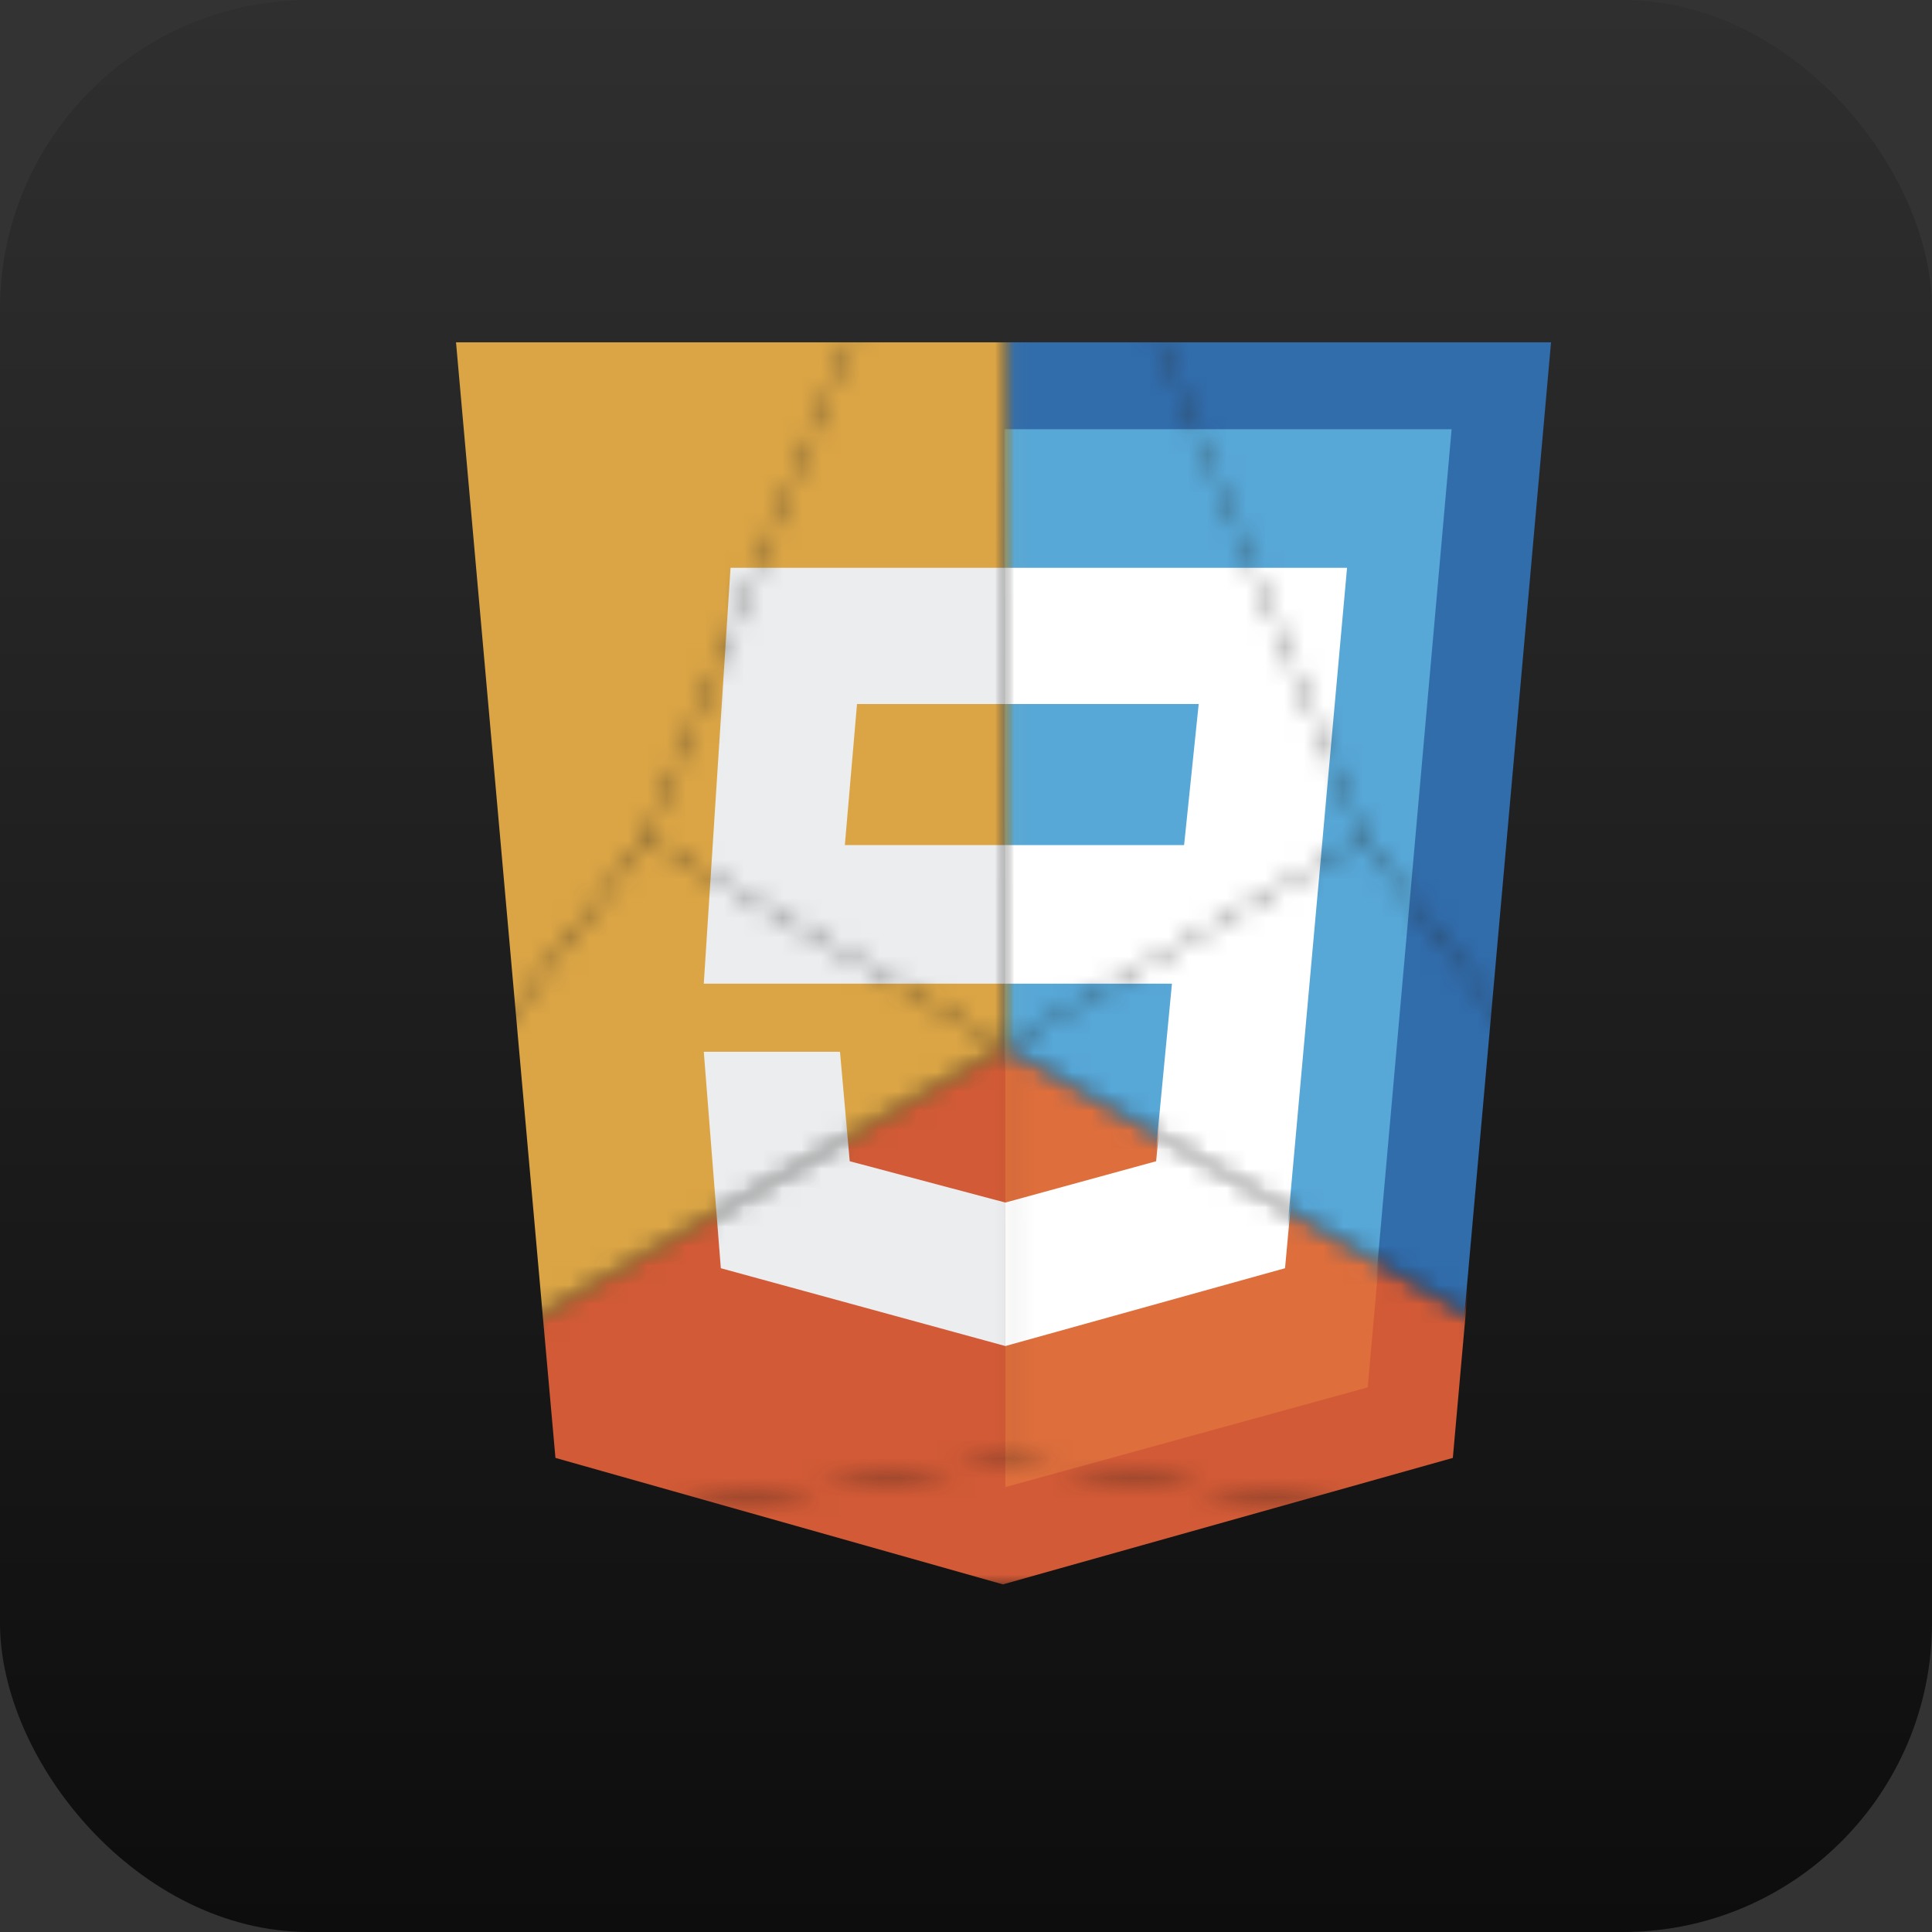
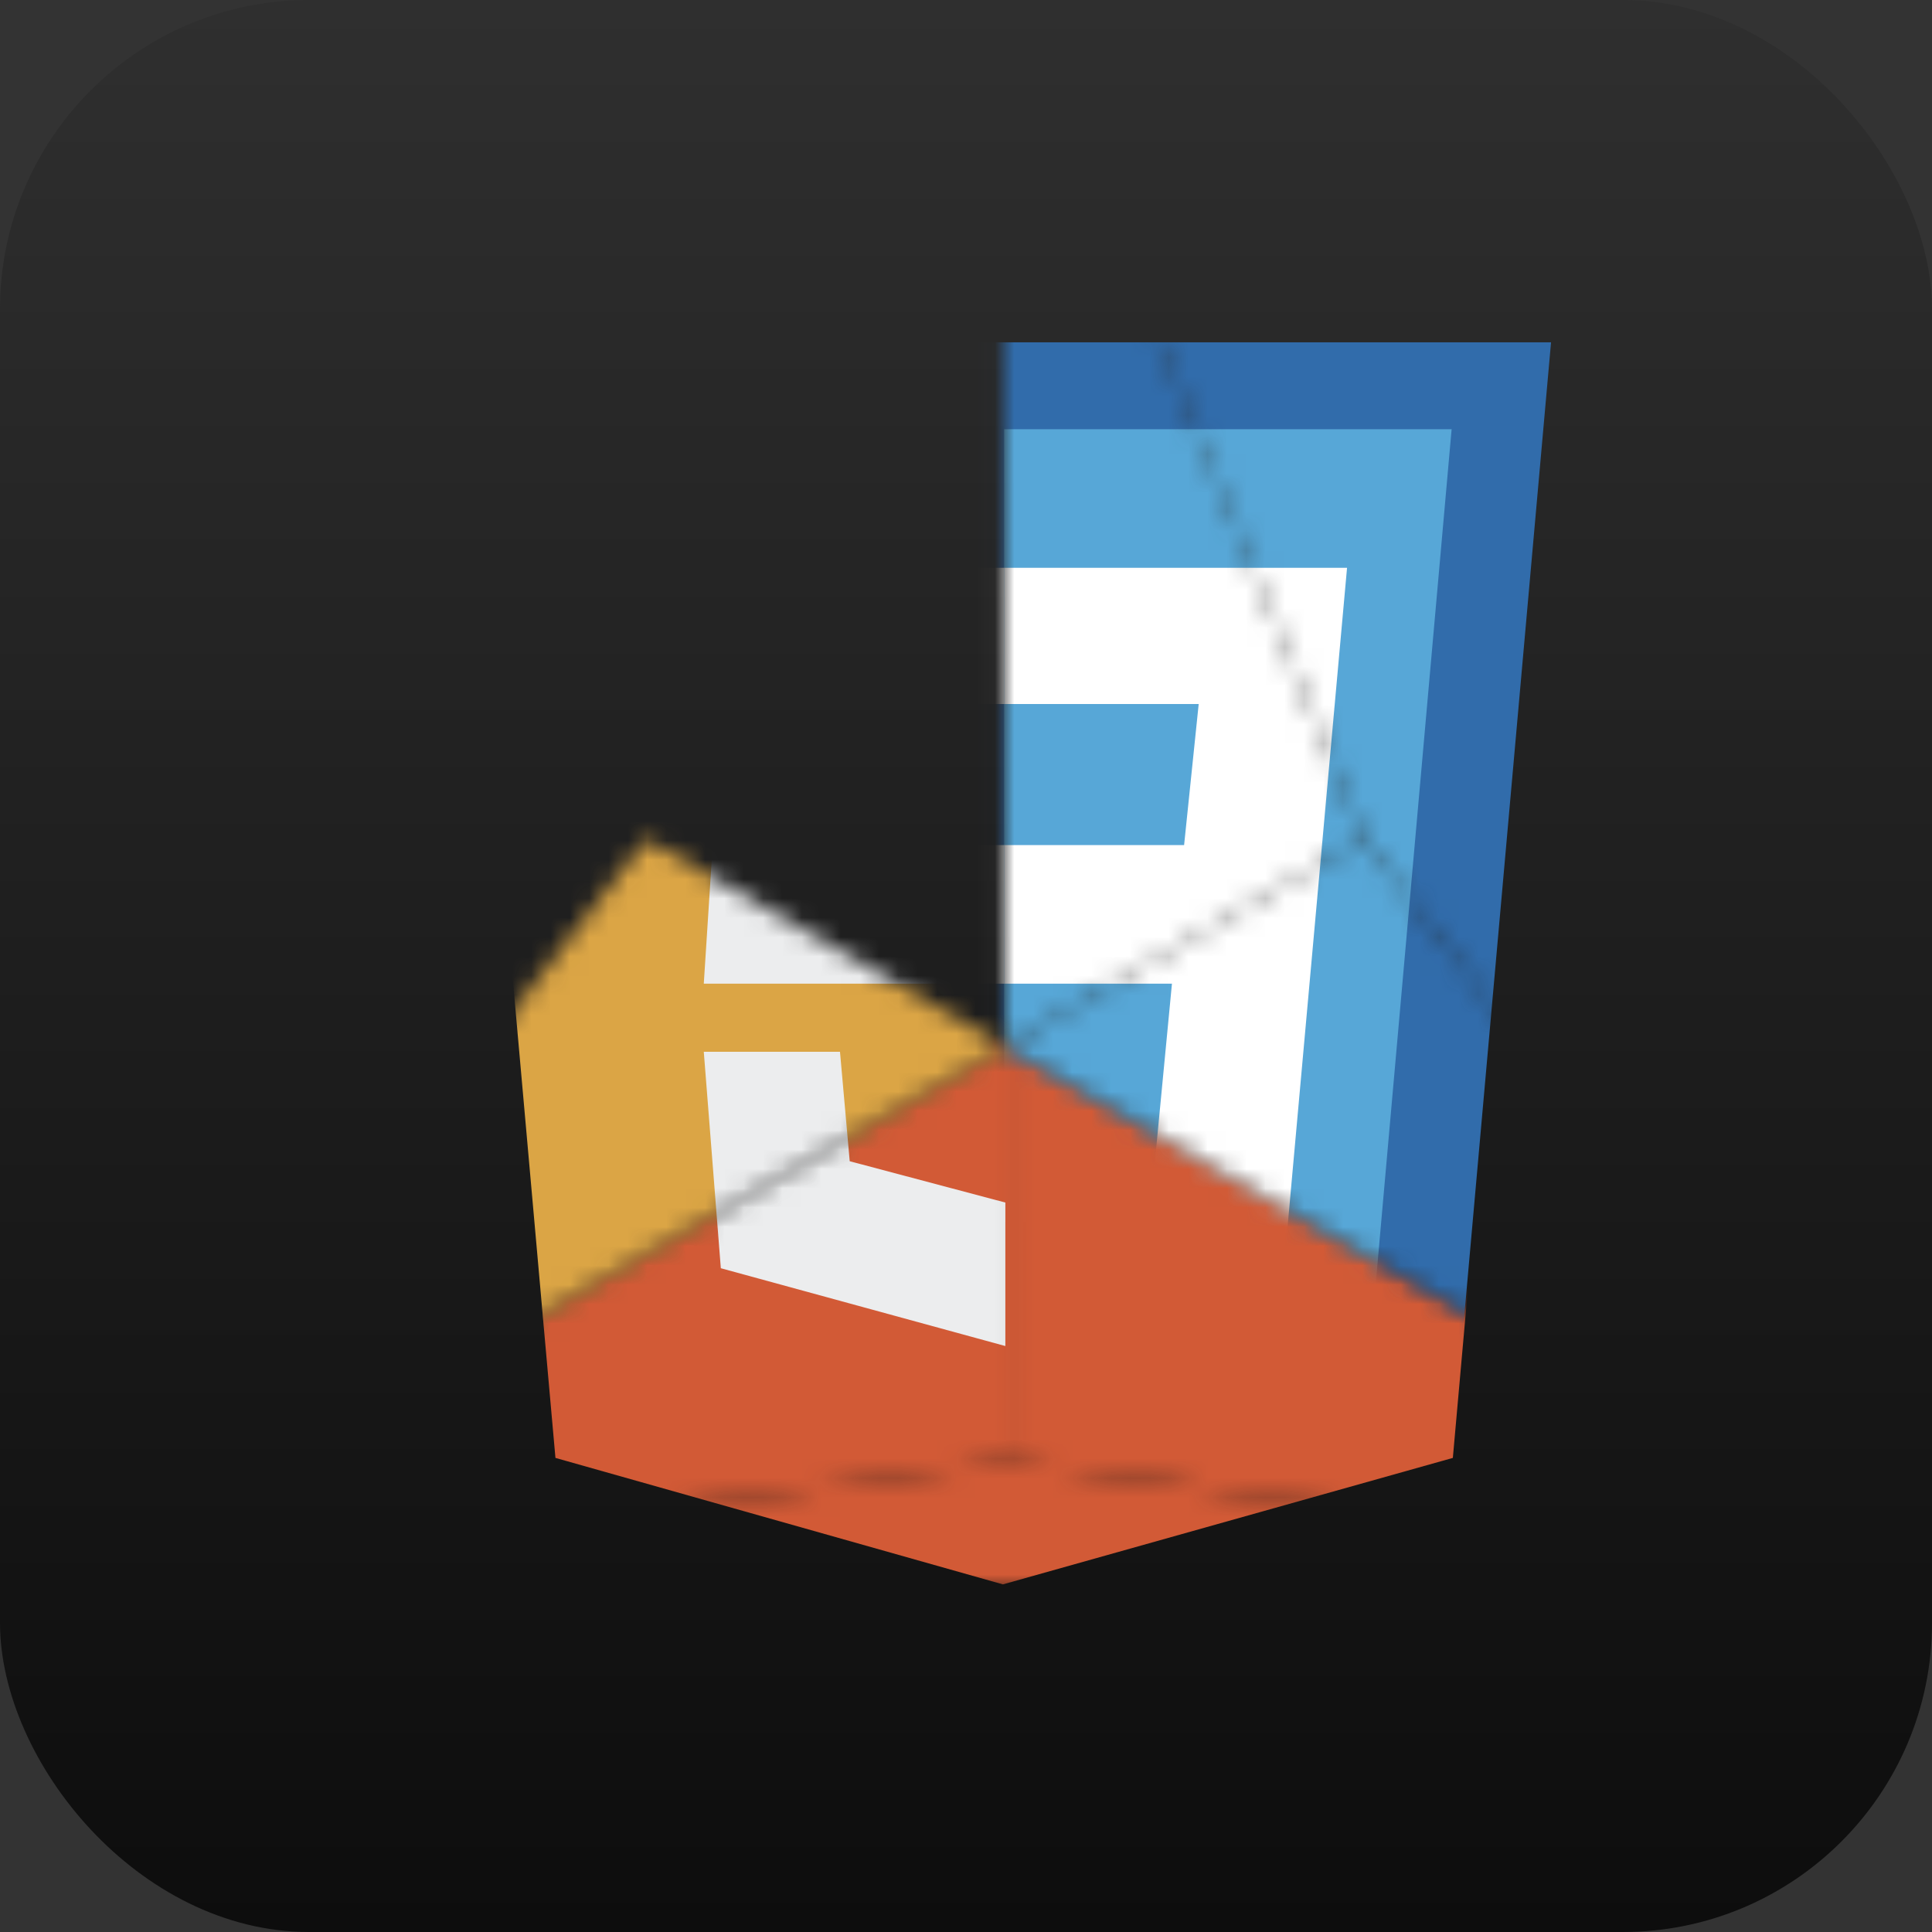
<svg xmlns="http://www.w3.org/2000/svg" width="100" height="100" viewBox="0 0 100 100" fill="none">
  <rect x="0" y="0" width="100" height="100" fill="#333333" stroke="none" />
  <rect width="100" height="100" rx="16" fill="url(#paint0_linear_826_1610)" />
  <g clip-path="url(#clip0_826_1610)">
    <mask id="mask0_826_1610" style="mask-type:alpha" maskUnits="userSpaceOnUse" x="3" y="54" width="98" height="29">
      <path d="M3.349 82.281L52.037 75.645L100.726 82.281L3.349 82.281Z" fill="#C4C4C4" />
      <path d="M100.726 82.281L52.037 75.645L52.037 54.171L100.726 82.281Z" fill="#C4C4C4" />
      <path d="M52.037 75.645L3.349 82.281L52.037 54.171L52.037 75.645Z" fill="#C4C4C4" />
    </mask>
    <g mask="url(#mask0_826_1610)">
      <path d="M28.75 75.461L23.589 17.558H80.359L75.199 75.461L51.911 82.007" fill="#D25A36" />
-       <path d="M52.037 76.972L70.793 71.811L75.199 22.215H52.037" fill="#DE6E3C" />
      <path d="M52.037 43.74H42.596L41.967 36.44H52.037V29.39H34.163L36.051 50.915H52.037V43.74ZM52.037 62.244L43.981 60.105L43.478 54.44H36.428L37.31 65.643L52.037 69.671V62.244Z" fill="#ECEDEE" />
-       <path d="M52.037 50.915H60.723L59.842 60.105L52.037 62.244V69.671L66.513 65.643L68.527 43.74H52.037V50.915ZM52.037 29.39V36.44H69.156L69.786 29.39H52.037Z" fill="white" />
    </g>
    <mask id="mask1_826_1610" style="mask-type:alpha" maskUnits="userSpaceOnUse" x="51" y="-3" width="50" height="86">
      <path d="M100.663 82.281L70.572 43.434L51.974 -2.05L96.699 18.839L100.663 82.281Z" fill="#C4C4C4" />
      <path d="M51.974 -2.05L70.572 43.434L51.974 54.171V-2.05Z" fill="#C4C4C4" />
      <path d="M70.572 43.434L100.663 82.281L51.974 54.171L70.572 43.434Z" fill="#C4C4C4" />
    </mask>
    <g mask="url(#mask1_826_1610)">
      <path d="M28.687 75.461L23.526 17.558H80.296L75.136 75.461L51.848 82.007" fill="#316CAB" />
      <path d="M51.974 76.972L70.73 71.811L75.136 22.215H51.974" fill="#57A7D7" />
      <path d="M51.974 43.74H35.358L35.988 50.915H51.974V43.74ZM51.974 29.39H34.1L34.729 36.44H51.974V29.39ZM51.974 62.244L36.366 58.09L37.247 65.643L51.974 69.671V62.244Z" fill="#ECEDEE" />
      <path d="M51.974 50.915H60.66L59.779 60.105L51.974 62.244V69.671L66.45 65.643L69.723 29.39H51.974V36.44H62.044L61.289 43.74H51.974V50.915Z" fill="white" />
    </g>
    <mask id="mask2_826_1610" style="mask-type:alpha" maskUnits="userSpaceOnUse" x="3" y="-3" width="50" height="86">
-       <path d="M3.349 82.281L33.44 43.434L52.037 -2.05L8.723 15.51L3.349 82.281Z" fill="#C4C4C4" />
-       <path d="M52.037 -2.05L33.44 43.434L52.037 54.171V-2.05Z" fill="#C4C4C4" />
      <path d="M33.44 43.434L3.349 82.281L52.037 54.171L33.44 43.434Z" fill="#C4C4C4" />
    </mask>
    <g mask="url(#mask2_826_1610)">
      <path d="M23.589 17.558H80.359L75.199 75.461L51.911 82.007L28.75 75.461" fill="#DBA545" />
-       <path d="M52.037 76.972L70.793 71.811L75.199 22.215H52.037" fill="#E9C14B" />
      <path d="M52.037 29.39H37.813L36.428 50.915H52.037V43.74H43.729L44.359 36.44H52.037V29.39ZM52.037 62.244L43.981 60.105L43.478 54.44H36.428L37.31 65.643L52.037 69.671V62.244Z" fill="#ECEDEE" />
      <path d="M52.037 50.915H60.723L59.842 60.105L52.037 62.244V69.671L66.513 65.643L68.527 43.74H52.037V50.915ZM52.037 29.39H66.261L68.527 40.216H61.478L60.471 36.44H52.037V29.39Z" fill="white" />
    </g>
  </g>
  <defs>
    <linearGradient id="paint0_linear_826_1610" x1="50" y1="0" x2="50" y2="100" gradientUnits="userSpaceOnUse">
      <stop stop-color="#2F2F2F" />
      <stop offset="1" stop-color="#0D0D0D" />
    </linearGradient>
    <clipPath id="clip0_826_1610">
      <rect width="57.526" height="64.575" fill="white" transform="translate(23.237 17.713)" />
    </clipPath>
  </defs>
</svg>